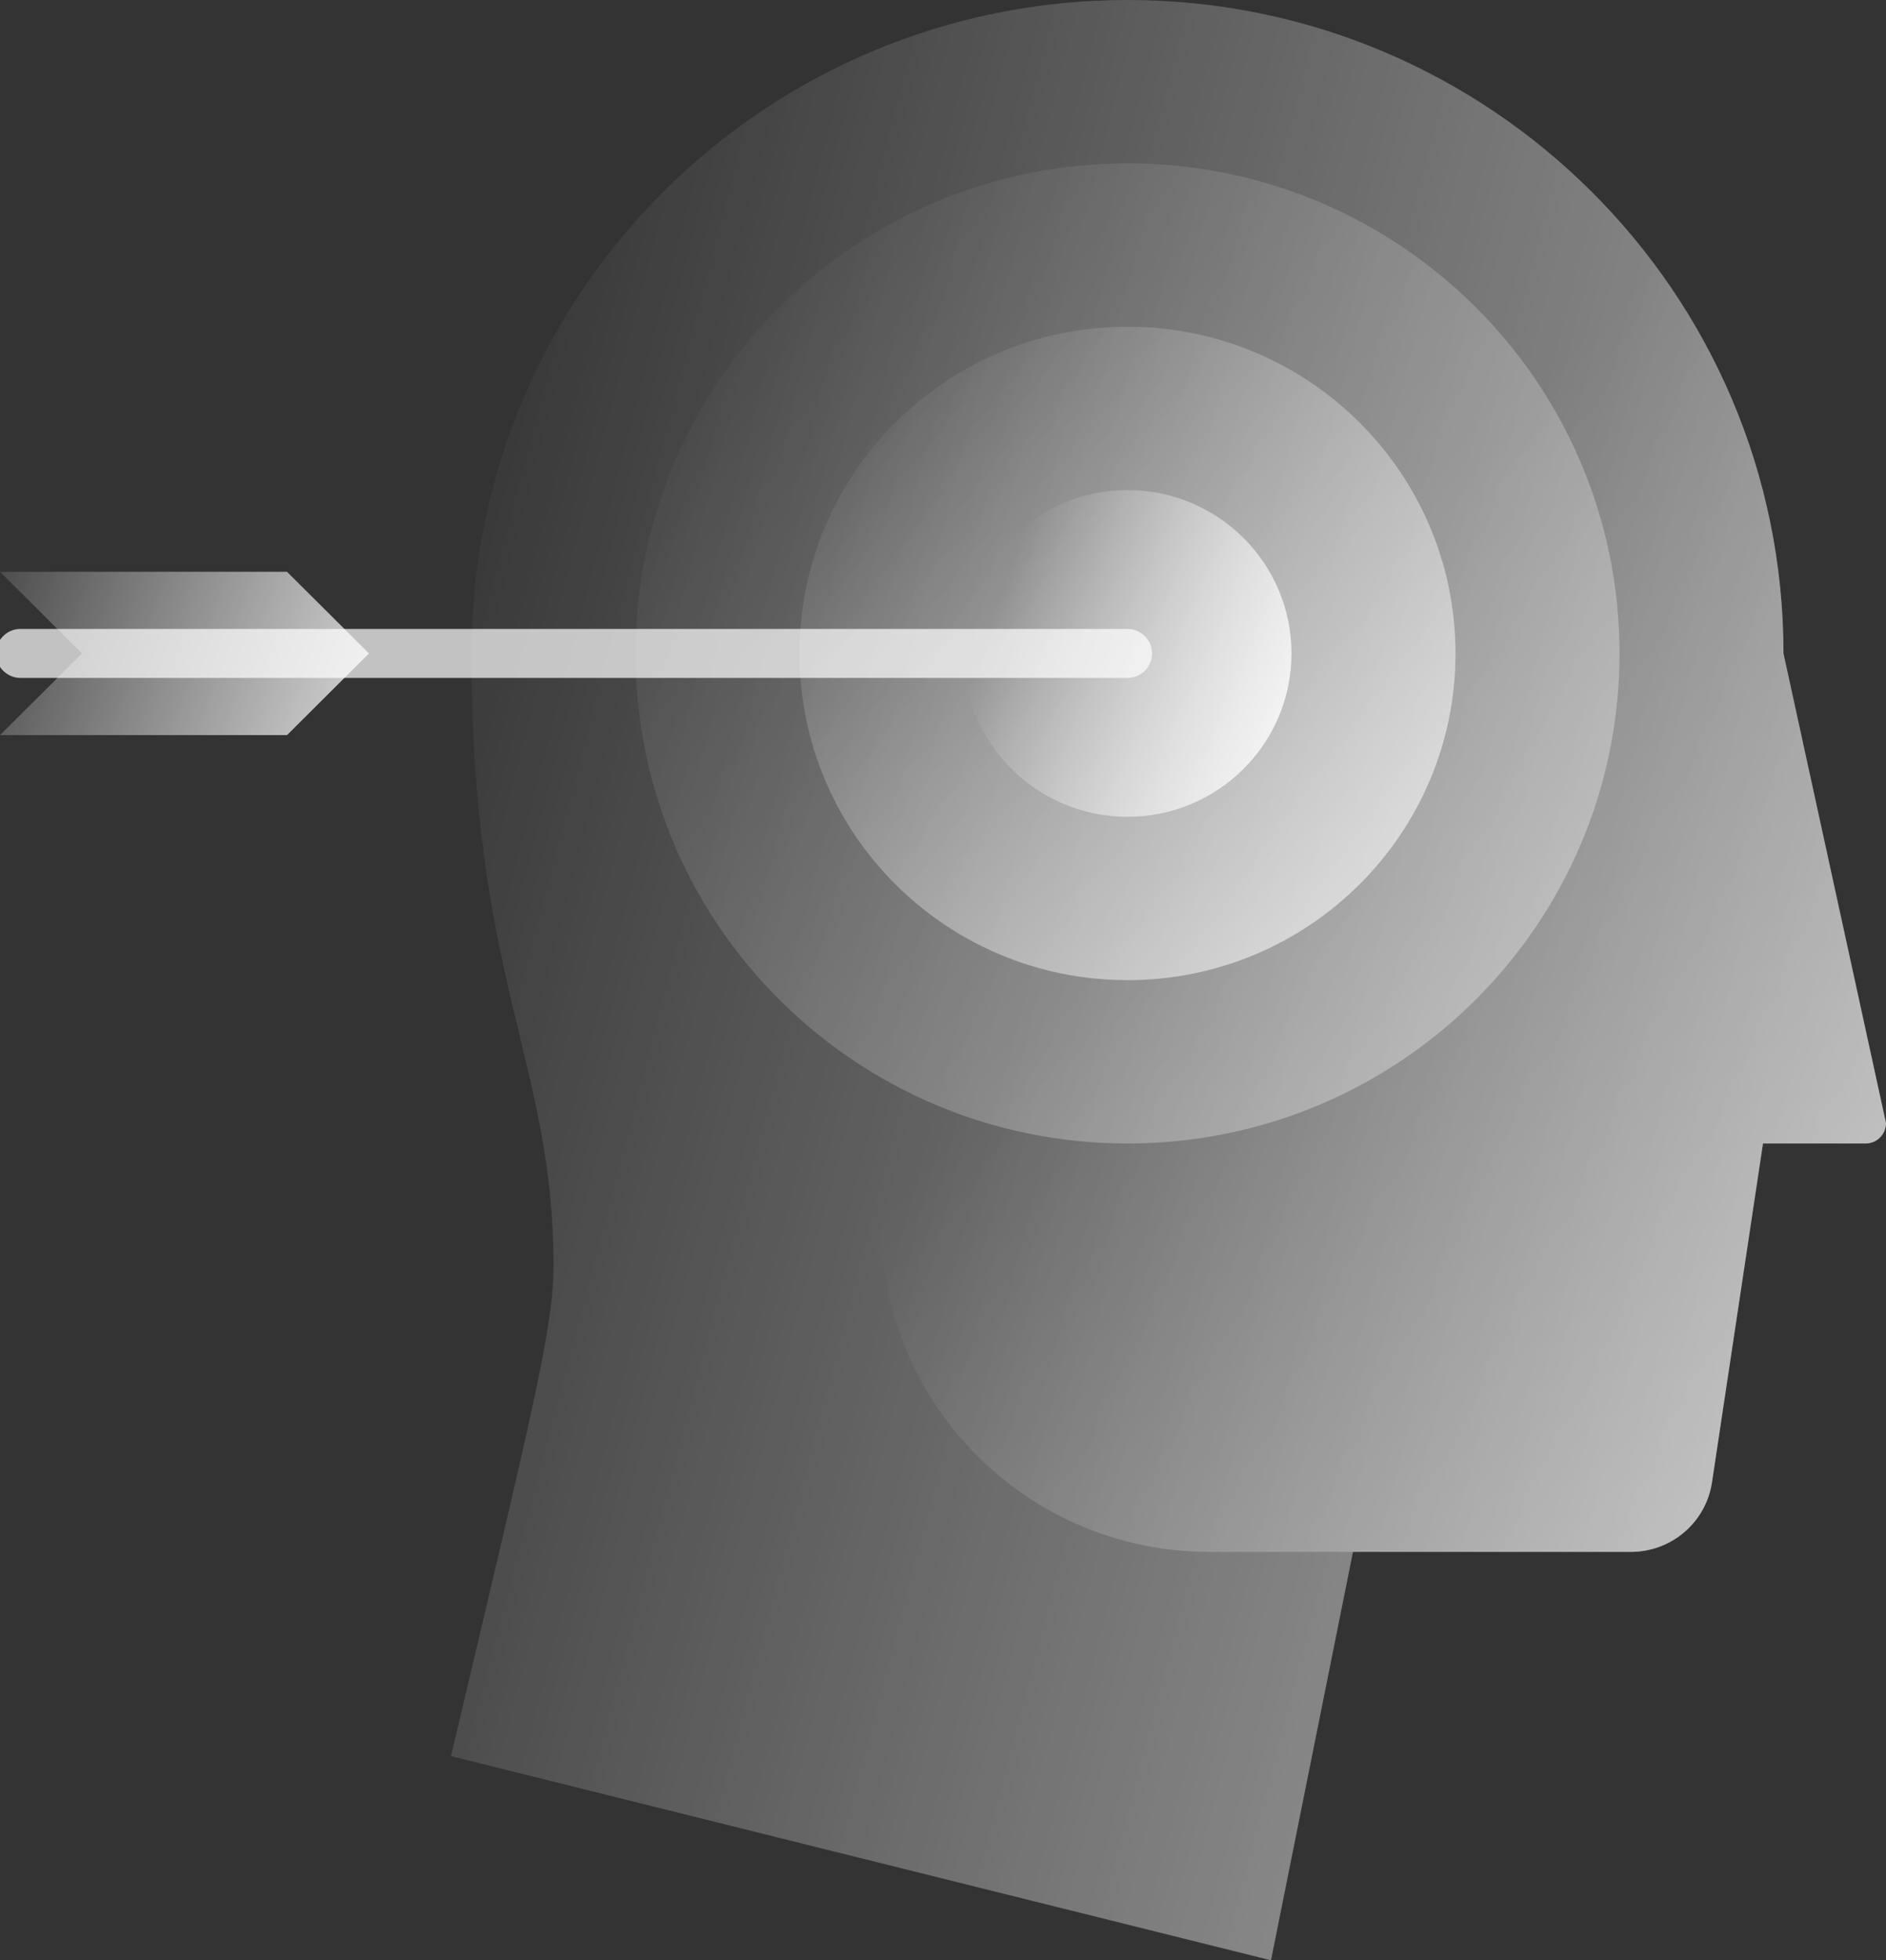
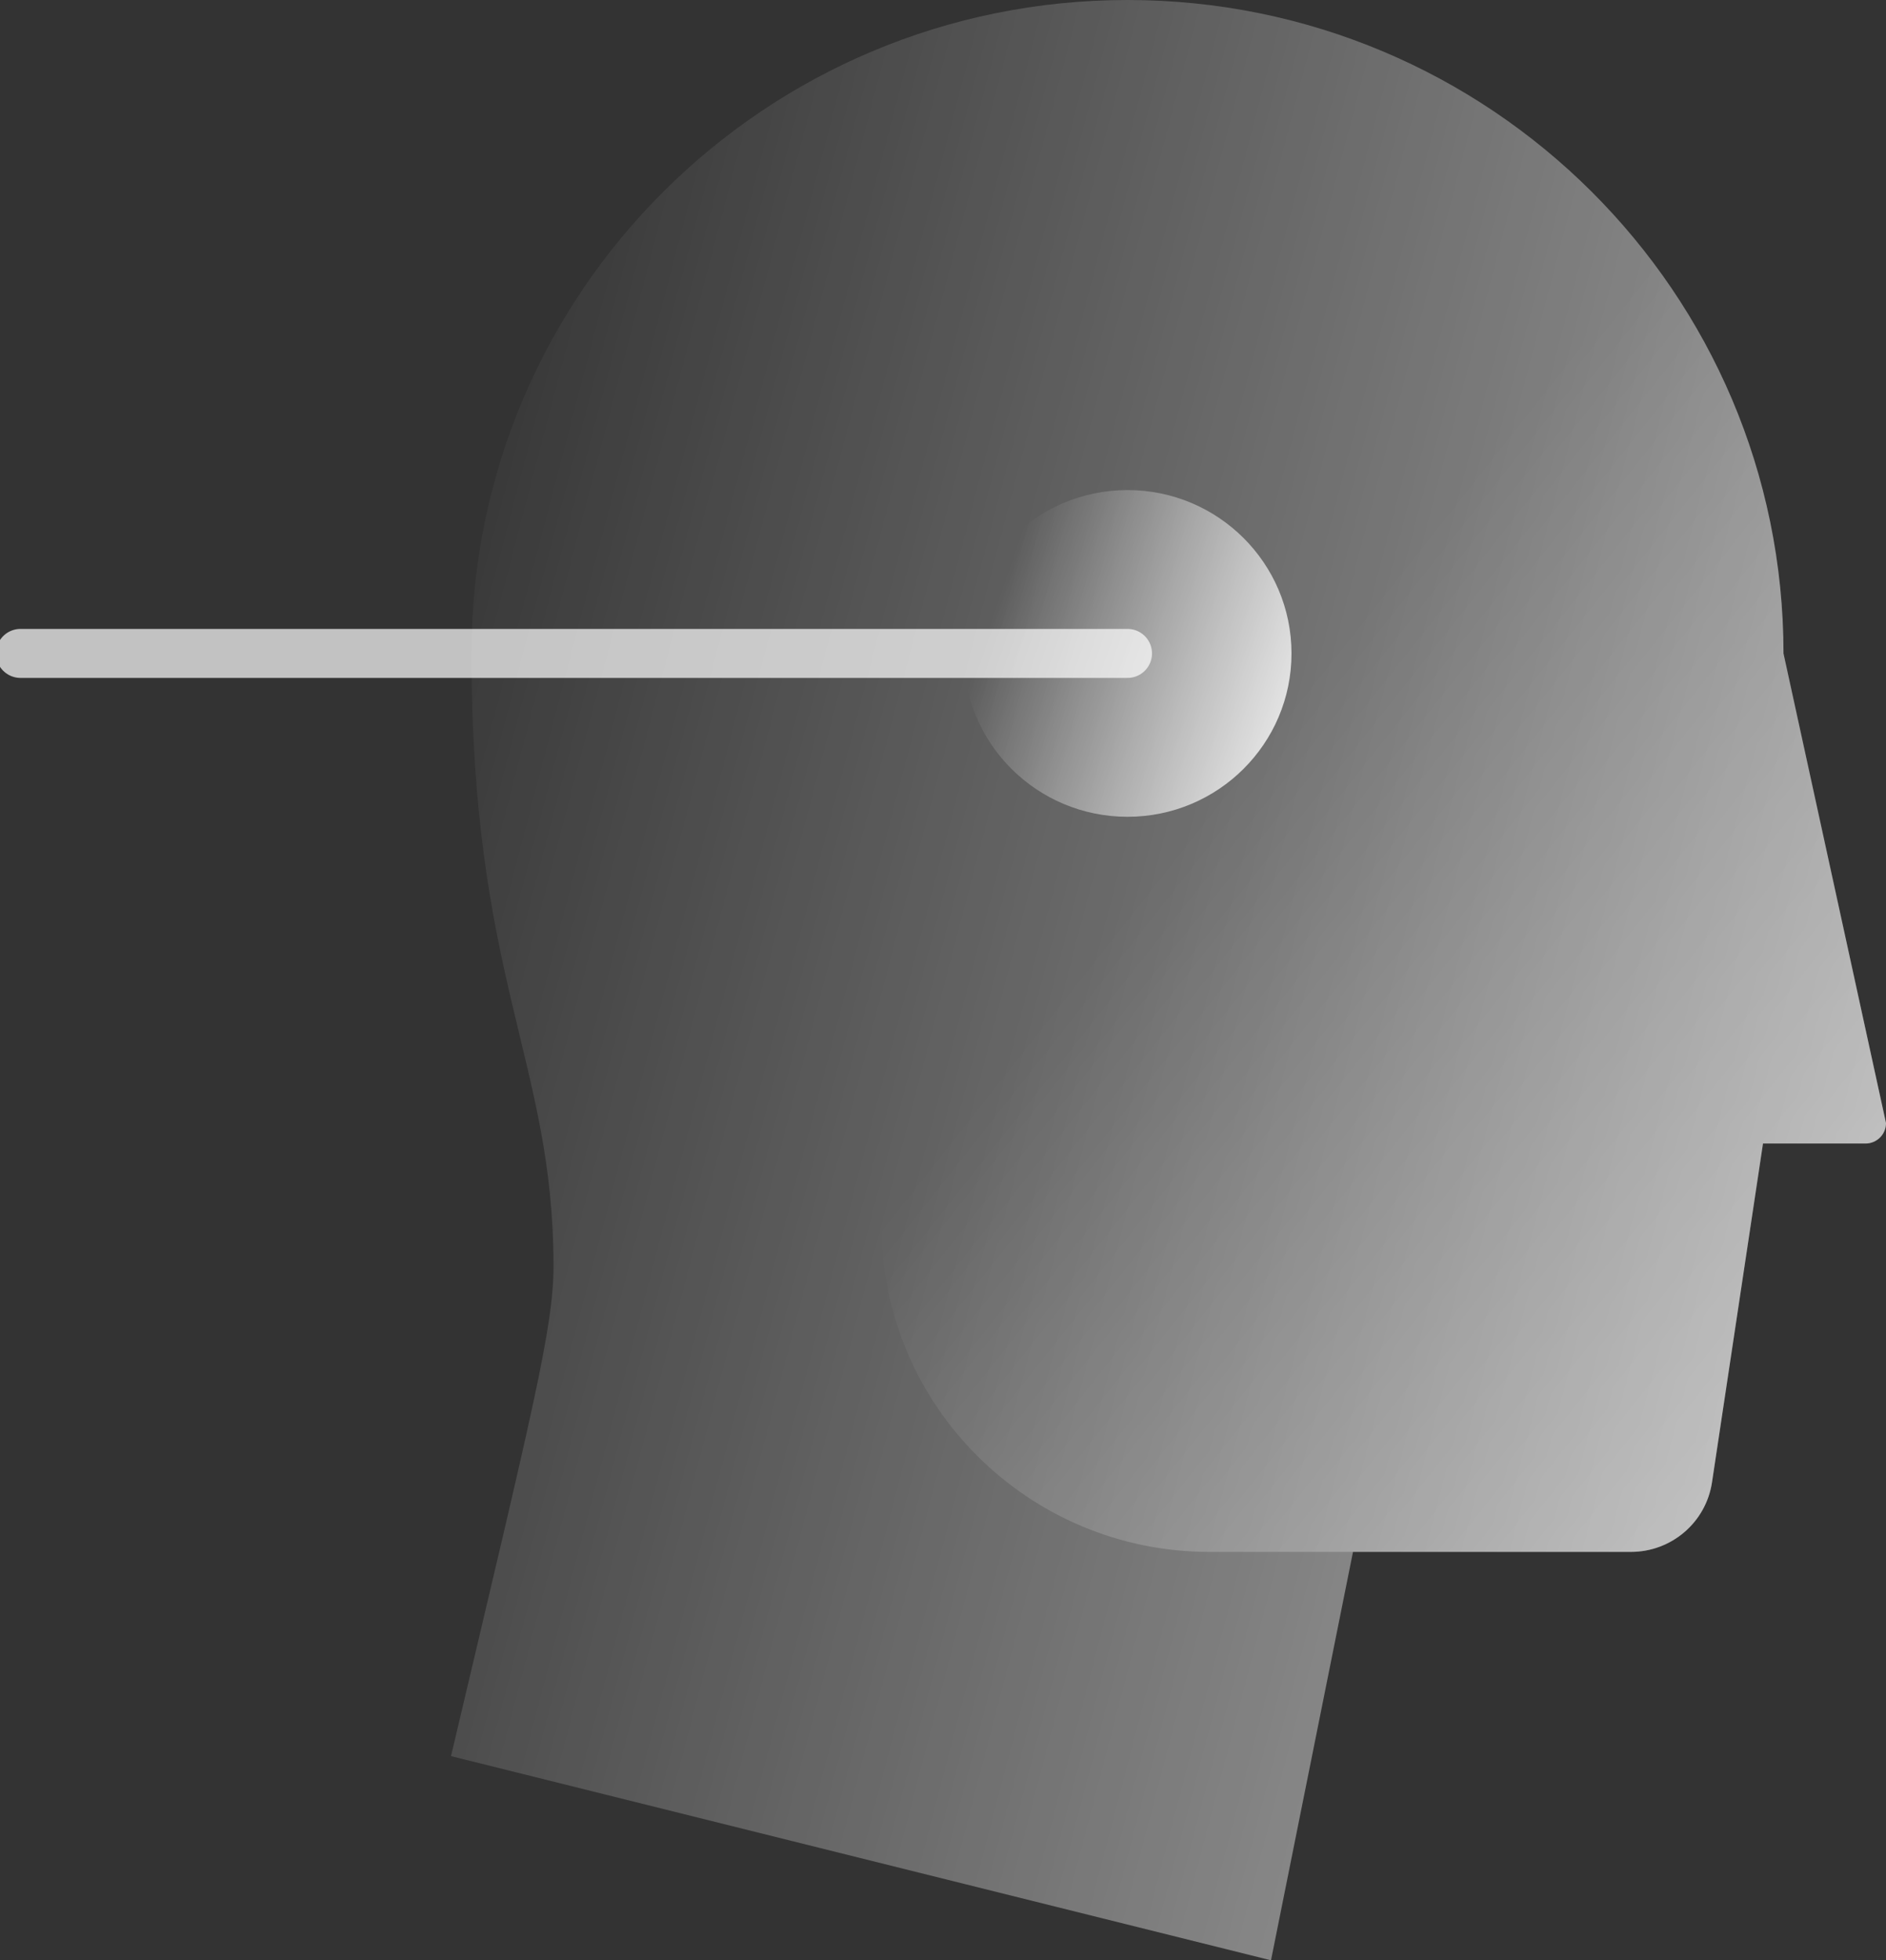
<svg xmlns="http://www.w3.org/2000/svg" width="77" height="80" viewBox="0 0 77 80" fill="none">
  <rect x="0" y="0" width="77" height="80" fill="#333333" stroke="none" />
  <g clip-path="url(#clip0_510_5799)">
    <path d="M72.815 26.667C72.815 11.94 60.823 0 46.033 0C31.242 0 19.25 11.94 19.25 26.667C19.25 40 22.598 43.333 22.598 51.667C22.598 54.167 21.761 57.5 18.413 71.667L51.891 80L55.239 63.333H66.585C68.242 63.333 69.651 62.127 69.896 60.493L71.978 46.667H76.163C76.625 46.667 77 46.293 77 45.833L72.815 26.667Z" fill="url(#paint0_linear_510_5799)" />
    <path d="M72.815 26.667C72.815 11.94 60.823 0 46.033 0C35.989 0 35.989 26.667 35.989 26.667V50C35.989 57.363 41.985 63.333 49.38 63.333H66.585C68.242 63.333 69.651 62.127 69.896 60.493L71.978 46.667H76.163C76.625 46.667 77 46.293 77 45.833L72.815 26.667Z" fill="url(#paint1_linear_510_5799)" />
    <path opacity="0.7" d="M46.033 26.666H0.837" stroke="white" stroke-width="2" stroke-linecap="round" stroke-linejoin="round" />
-     <path d="M0 23.334H11.717L15.065 26.667L11.717 30H0L3.348 26.667L0 23.334Z" fill="url(#paint2_linear_510_5799)" />
-     <path d="M46.033 46.666C57.126 46.666 66.12 37.712 66.12 26.666C66.12 15.621 57.126 6.667 46.033 6.667C34.939 6.667 25.946 15.621 25.946 26.666C25.946 37.712 34.939 46.666 46.033 46.666Z" fill="url(#paint3_linear_510_5799)" />
-     <path d="M46.033 40C53.428 40 59.424 34.031 59.424 26.667C59.424 19.303 53.428 13.334 46.033 13.334C38.637 13.334 32.641 19.303 32.641 26.667C32.641 34.031 38.637 40 46.033 40Z" fill="url(#paint4_linear_510_5799)" />
-     <path d="M46.033 33.333C49.73 33.333 52.728 30.349 52.728 26.667C52.728 22.985 49.73 20 46.033 20C42.335 20 39.337 22.985 39.337 26.667C39.337 30.349 42.335 33.333 46.033 33.333Z" fill="url(#paint5_linear_510_5799)" />
+     <path d="M46.033 33.333C49.73 33.333 52.728 30.349 52.728 26.667C52.728 22.985 49.73 20 46.033 20C42.335 20 39.337 22.985 39.337 26.667C39.337 30.349 42.335 33.333 46.033 33.333" fill="url(#paint5_linear_510_5799)" />
  </g>
  <defs>
    <linearGradient id="paint0_linear_510_5799" x1="13.19" y1="30.457" x2="131.059" y2="61.256" gradientUnits="userSpaceOnUse">
      <stop stop-color="white" stop-opacity="0" />
      <stop offset="1" stop-color="white" />
    </linearGradient>
    <linearGradient id="paint1_linear_510_5799" x1="50.301" y1="31.88" x2="123.258" y2="89.611" gradientUnits="userSpaceOnUse">
      <stop stop-color="white" stop-opacity="0" />
      <stop offset="1" stop-color="white" />
    </linearGradient>
    <linearGradient id="paint2_linear_510_5799" x1="-3.378" y1="23.413" x2="19.676" y2="31.606" gradientUnits="userSpaceOnUse">
      <stop stop-color="white" stop-opacity="0" />
      <stop offset="1" stop-color="white" />
    </linearGradient>
    <linearGradient id="paint3_linear_510_5799" x1="27.191" y1="12.88" x2="130.39" y2="89.054" gradientUnits="userSpaceOnUse">
      <stop stop-color="white" stop-opacity="0" />
      <stop offset="1" stop-color="white" />
    </linearGradient>
    <linearGradient id="paint4_linear_510_5799" x1="33.857" y1="15.67" x2="72.646" y2="51.011" gradientUnits="userSpaceOnUse">
      <stop stop-color="white" stop-opacity="0" />
      <stop offset="1" stop-color="white" />
    </linearGradient>
    <linearGradient id="paint5_linear_510_5799" x1="40.636" y1="24.817" x2="55.41" y2="29.926" gradientUnits="userSpaceOnUse">
      <stop stop-color="white" stop-opacity="0" />
      <stop offset="1" stop-color="white" />
    </linearGradient>
    <clipPath id="clip0_510_5799">
      <rect width="77" height="80" fill="white" />
    </clipPath>
  </defs>
</svg>